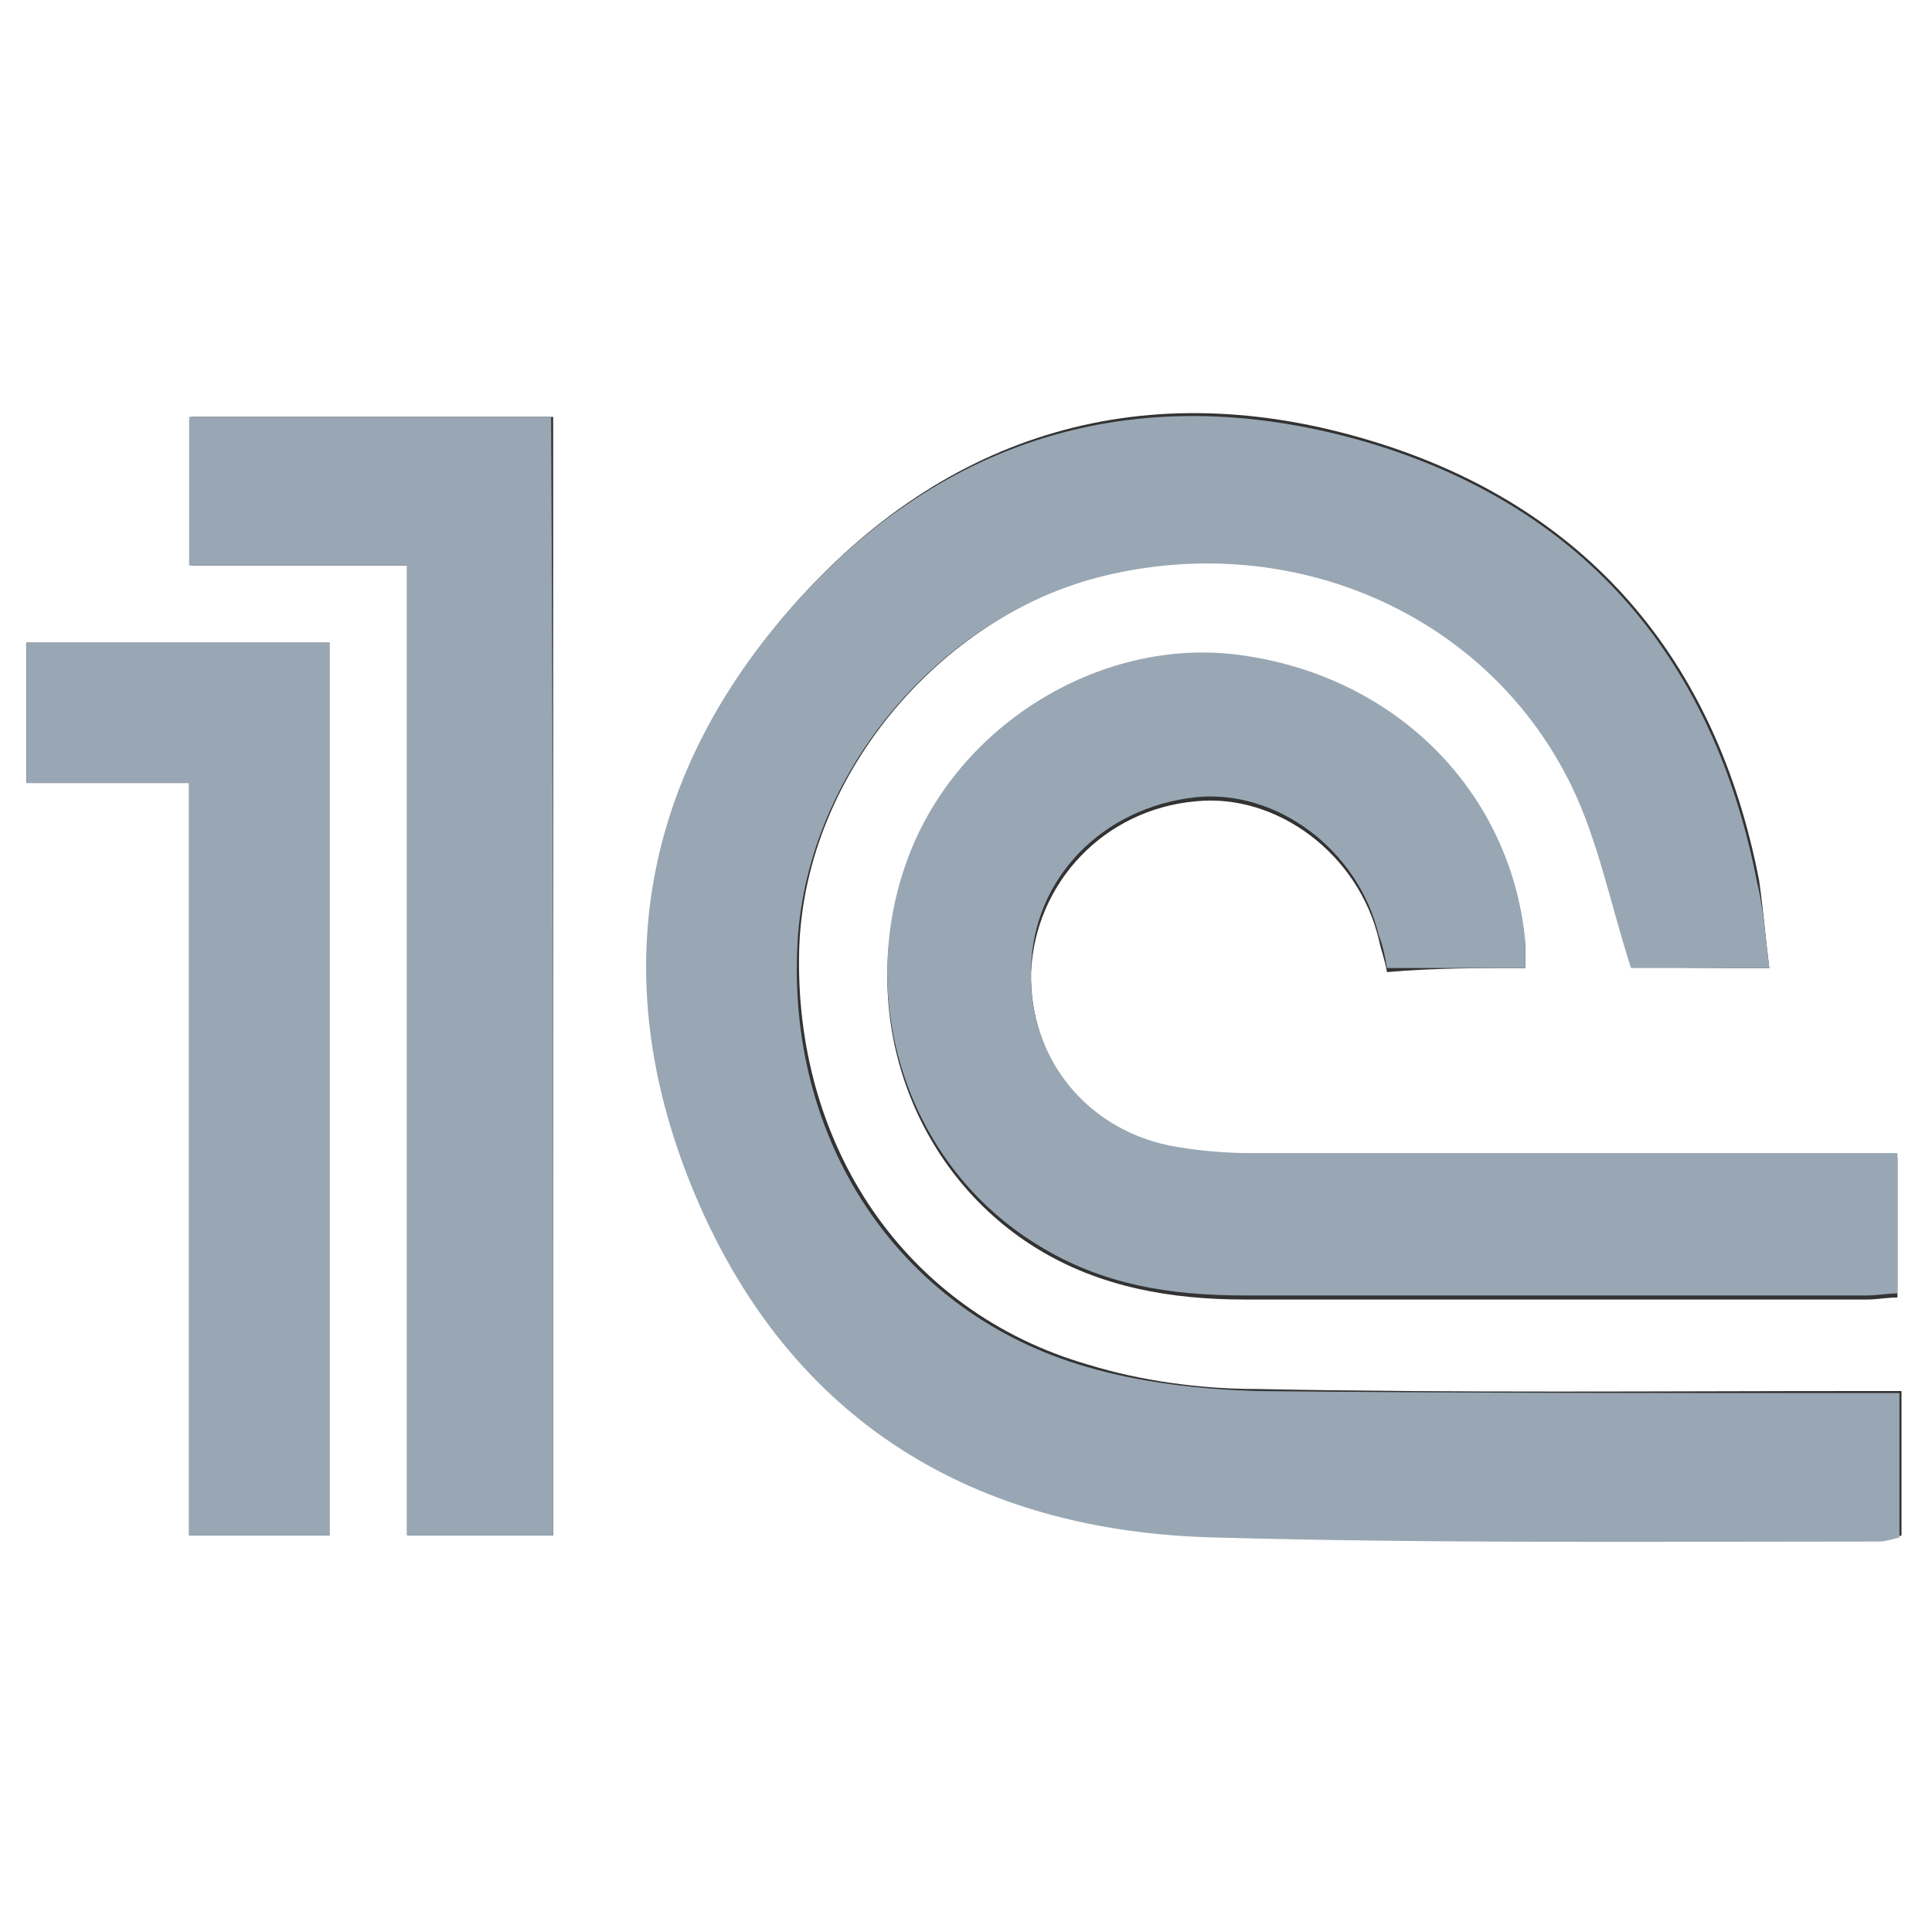
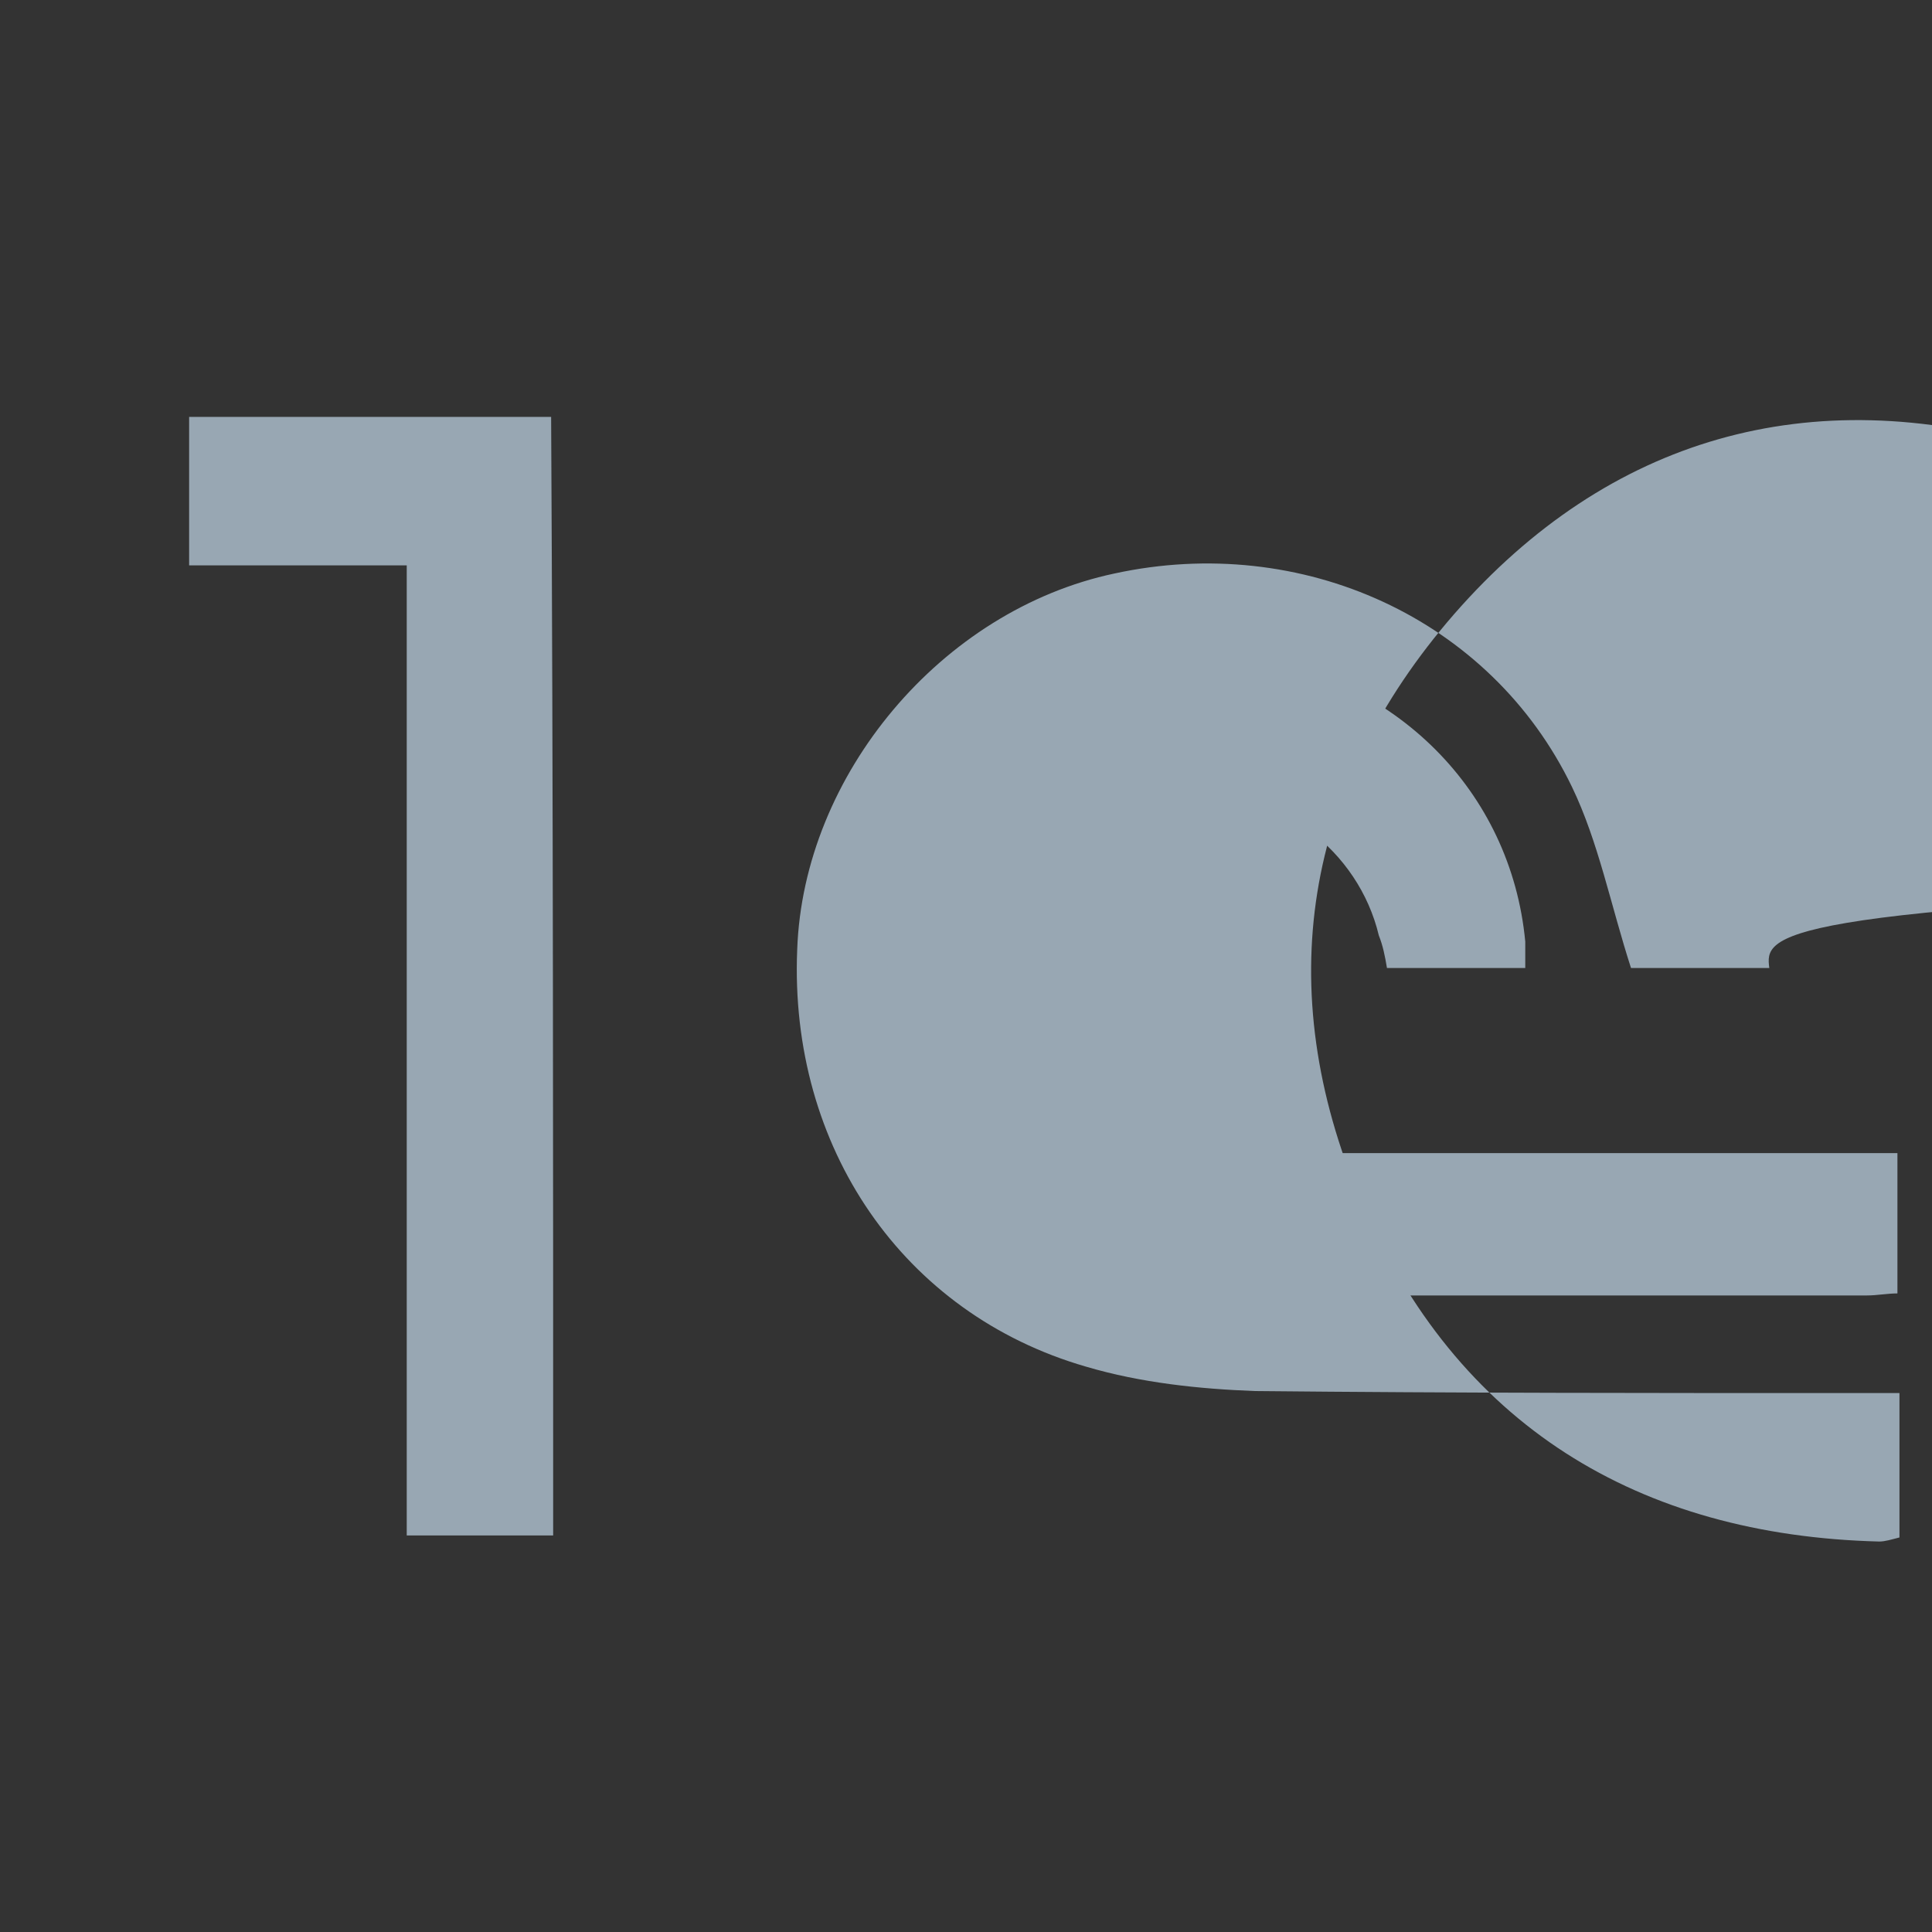
<svg xmlns="http://www.w3.org/2000/svg" version="1.1" id="Слой_1" x="0px" y="0px" viewBox="0 0 95 95" style="enable-background:new 0 0 95 95;" xml:space="preserve">
  <rect x="0" y="0" width="95" height="95" fill="#333333" stroke="none" />
  <style type="text/css"> .st0{fill:#FFFFFF;} .st1{fill:#98A7B3;} </style>
  <g>
-     <path class="st0" d="M95,95c-31.7,0-63.3,0-95,0C0,63.4,0,31.7,0,0c31.6,0,63.3,0,95,0C95,31.6,95,63.3,95,95z M87,47.6 c-0.2-1.6-0.3-2.9-0.5-4.3c-2.1-10.9-8.5-18.4-19-21.6c-11.1-3.4-21-0.5-28.6,8.2c-7.4,8.5-9.1,18.4-4.6,28.8 c4.7,11,13.7,16.4,25.5,16.8c10.9,0.3,21.8,0.1,32.7,0.2c0.3,0,0.6-0.1,1-0.2c0-2.4,0-4.6,0-7.1c-0.8,0-1.4,0-2.1,0 c-9.9,0-19.7,0.1-29.6-0.1c-2.8,0-5.7-0.4-8.3-1.2c-9-2.6-14.5-10.8-14.2-20.5c0.3-8.6,7.1-16.6,15.6-18.5 c9.2-2,18.5,2.2,22.5,10.5c1.3,2.7,1.9,5.8,2.9,8.9C82.1,47.6,84.4,47.6,87,47.6z M75,47.6c0-0.5,0-0.8,0-1.1 c-0.6-7.4-6.3-13.1-14.1-14.1c-6.9-0.9-14,3.7-16.4,10.4c-2.4,7,0.3,14.8,6.5,18.6c3.1,1.9,6.6,2.5,10.2,2.5c10.2,0,20.4,0,30.6,0 c0.5,0,1-0.1,1.5-0.1c0-2.3,0-4.5,0-6.9c-0.8,0-1.5,0-2.1,0c-9.9,0-19.8,0-29.7,0c-1.2,0-2.4-0.1-3.6-0.3c-4.4-0.8-7.3-4.5-7.2-8.8 c0.2-4.4,3.6-8,8.1-8.4c4-0.4,8,2.6,9,6.8c0.1,0.5,0.3,1,0.4,1.6C70.5,47.6,72.6,47.6,75,47.6z M27.2,75.5c0-18.4,0-36.7,0-55 c-6,0-11.9,0-17.8,0c0,2.4,0,4.8,0,7.3c3.6,0,7,0,10.7,0c0,16,0,31.8,0,47.7C22.5,75.5,24.8,75.5,27.2,75.5z M16.2,31.6 c-5,0-9.9,0-14.9,0c0,2.3,0,4.5,0,6.9c2.7,0,5.2,0,8,0c0,12.5,0,24.7,0,37c2.4,0,4.6,0,6.9,0C16.2,60.8,16.2,46.3,16.2,31.6z" />
-     <path class="st1" d="M87,47.6c-2.6,0-4.8,0-6.8,0c-1-3.1-1.6-6.2-2.9-8.9c-4-8.3-13.3-12.5-22.5-10.5c-8.5,1.8-15.3,9.9-15.6,18.5 c-0.4,9.7,5.2,17.9,14.2,20.5c2.7,0.8,5.6,1.1,8.3,1.2c9.9,0.1,19.7,0.1,29.6,0.1c0.7,0,1.3,0,2.1,0c0,2.4,0,4.7,0,7.1 c-0.4,0.1-0.7,0.2-1,0.2c-10.9,0-21.8,0.1-32.7-0.2c-11.8-0.3-20.8-5.7-25.5-16.8c-4.4-10.4-2.8-20.3,4.6-28.8 c7.6-8.7,17.5-11.5,28.6-8.2c10.6,3.2,16.9,10.7,19,21.6C86.7,44.6,86.8,46,87,47.6z" />
+     <path class="st1" d="M87,47.6c-2.6,0-4.8,0-6.8,0c-1-3.1-1.6-6.2-2.9-8.9c-4-8.3-13.3-12.5-22.5-10.5c-8.5,1.8-15.3,9.9-15.6,18.5 c-0.4,9.7,5.2,17.9,14.2,20.5c2.7,0.8,5.6,1.1,8.3,1.2c9.9,0.1,19.7,0.1,29.6,0.1c0.7,0,1.3,0,2.1,0c0,2.4,0,4.7,0,7.1 c-0.4,0.1-0.7,0.2-1,0.2c-11.8-0.3-20.8-5.7-25.5-16.8c-4.4-10.4-2.8-20.3,4.6-28.8 c7.6-8.7,17.5-11.5,28.6-8.2c10.6,3.2,16.9,10.7,19,21.6C86.7,44.6,86.8,46,87,47.6z" />
    <path class="st1" d="M75,47.6c-2.4,0-4.5,0-6.8,0C68.1,47,68,46.5,67.8,46c-1-4.2-5-7.2-9-6.8c-4.6,0.5-8,4-8.1,8.4 c-0.2,4.4,2.8,8.1,7.2,8.8c1.2,0.2,2.4,0.3,3.6,0.3c9.9,0,19.8,0,29.7,0c0.7,0,1.3,0,2.1,0c0,2.4,0,4.6,0,6.9c-0.5,0-1,0.1-1.5,0.1 c-10.2,0-20.4,0-30.6,0c-3.6,0-7-0.5-10.2-2.5c-6.2-3.8-8.9-11.6-6.5-18.6c2.3-6.8,9.5-11.3,16.4-10.4c7.7,1,13.4,6.7,14.1,14.1 C75,46.8,75,47.1,75,47.6z" />
    <path class="st1" d="M27.2,75.5c-2.5,0-4.7,0-7.2,0c0-15.9,0-31.7,0-47.7c-3.6,0-7.1,0-10.7,0c0-2.6,0-4.9,0-7.3 c5.9,0,11.8,0,17.8,0C27.2,38.8,27.2,57.1,27.2,75.5z" />
-     <path class="st1" d="M16.2,31.6c0,14.7,0,29.2,0,43.9c-2.3,0-4.5,0-6.9,0c0-12.3,0-24.6,0-37c-2.8,0-5.3,0-8,0c0-2.4,0-4.6,0-6.9 C6.3,31.6,11.2,31.6,16.2,31.6z" />
  </g>
</svg>